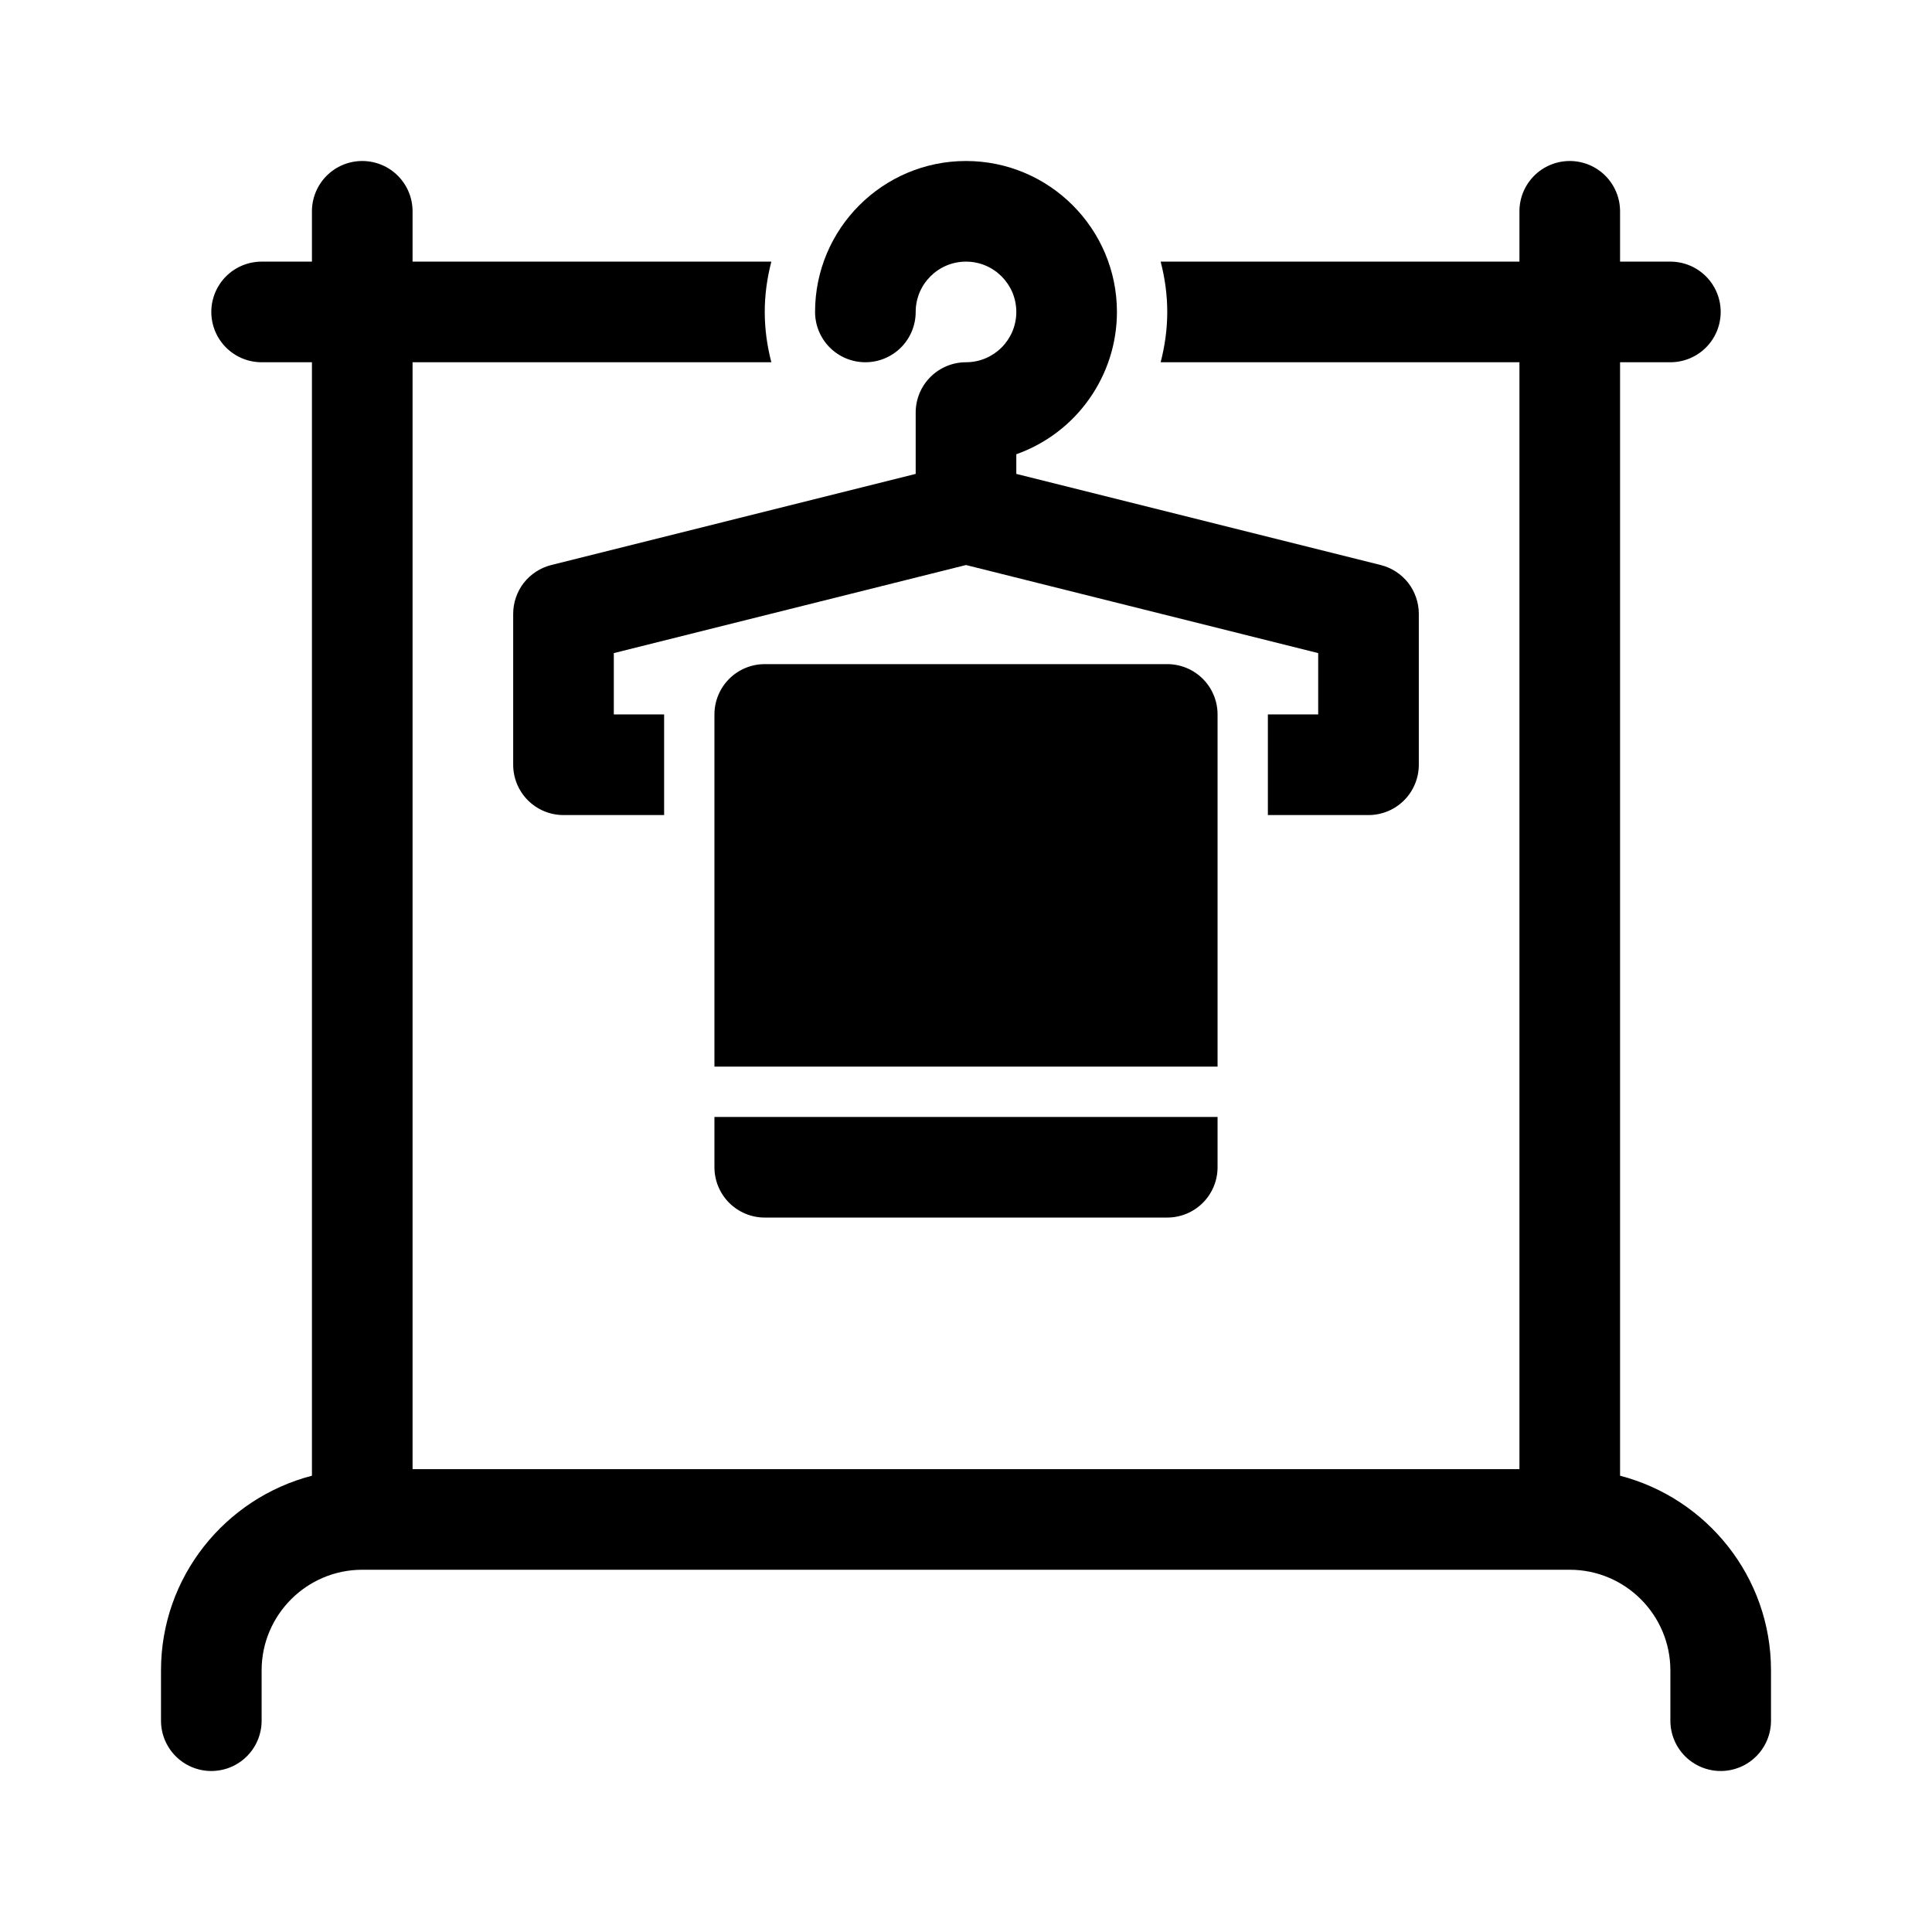
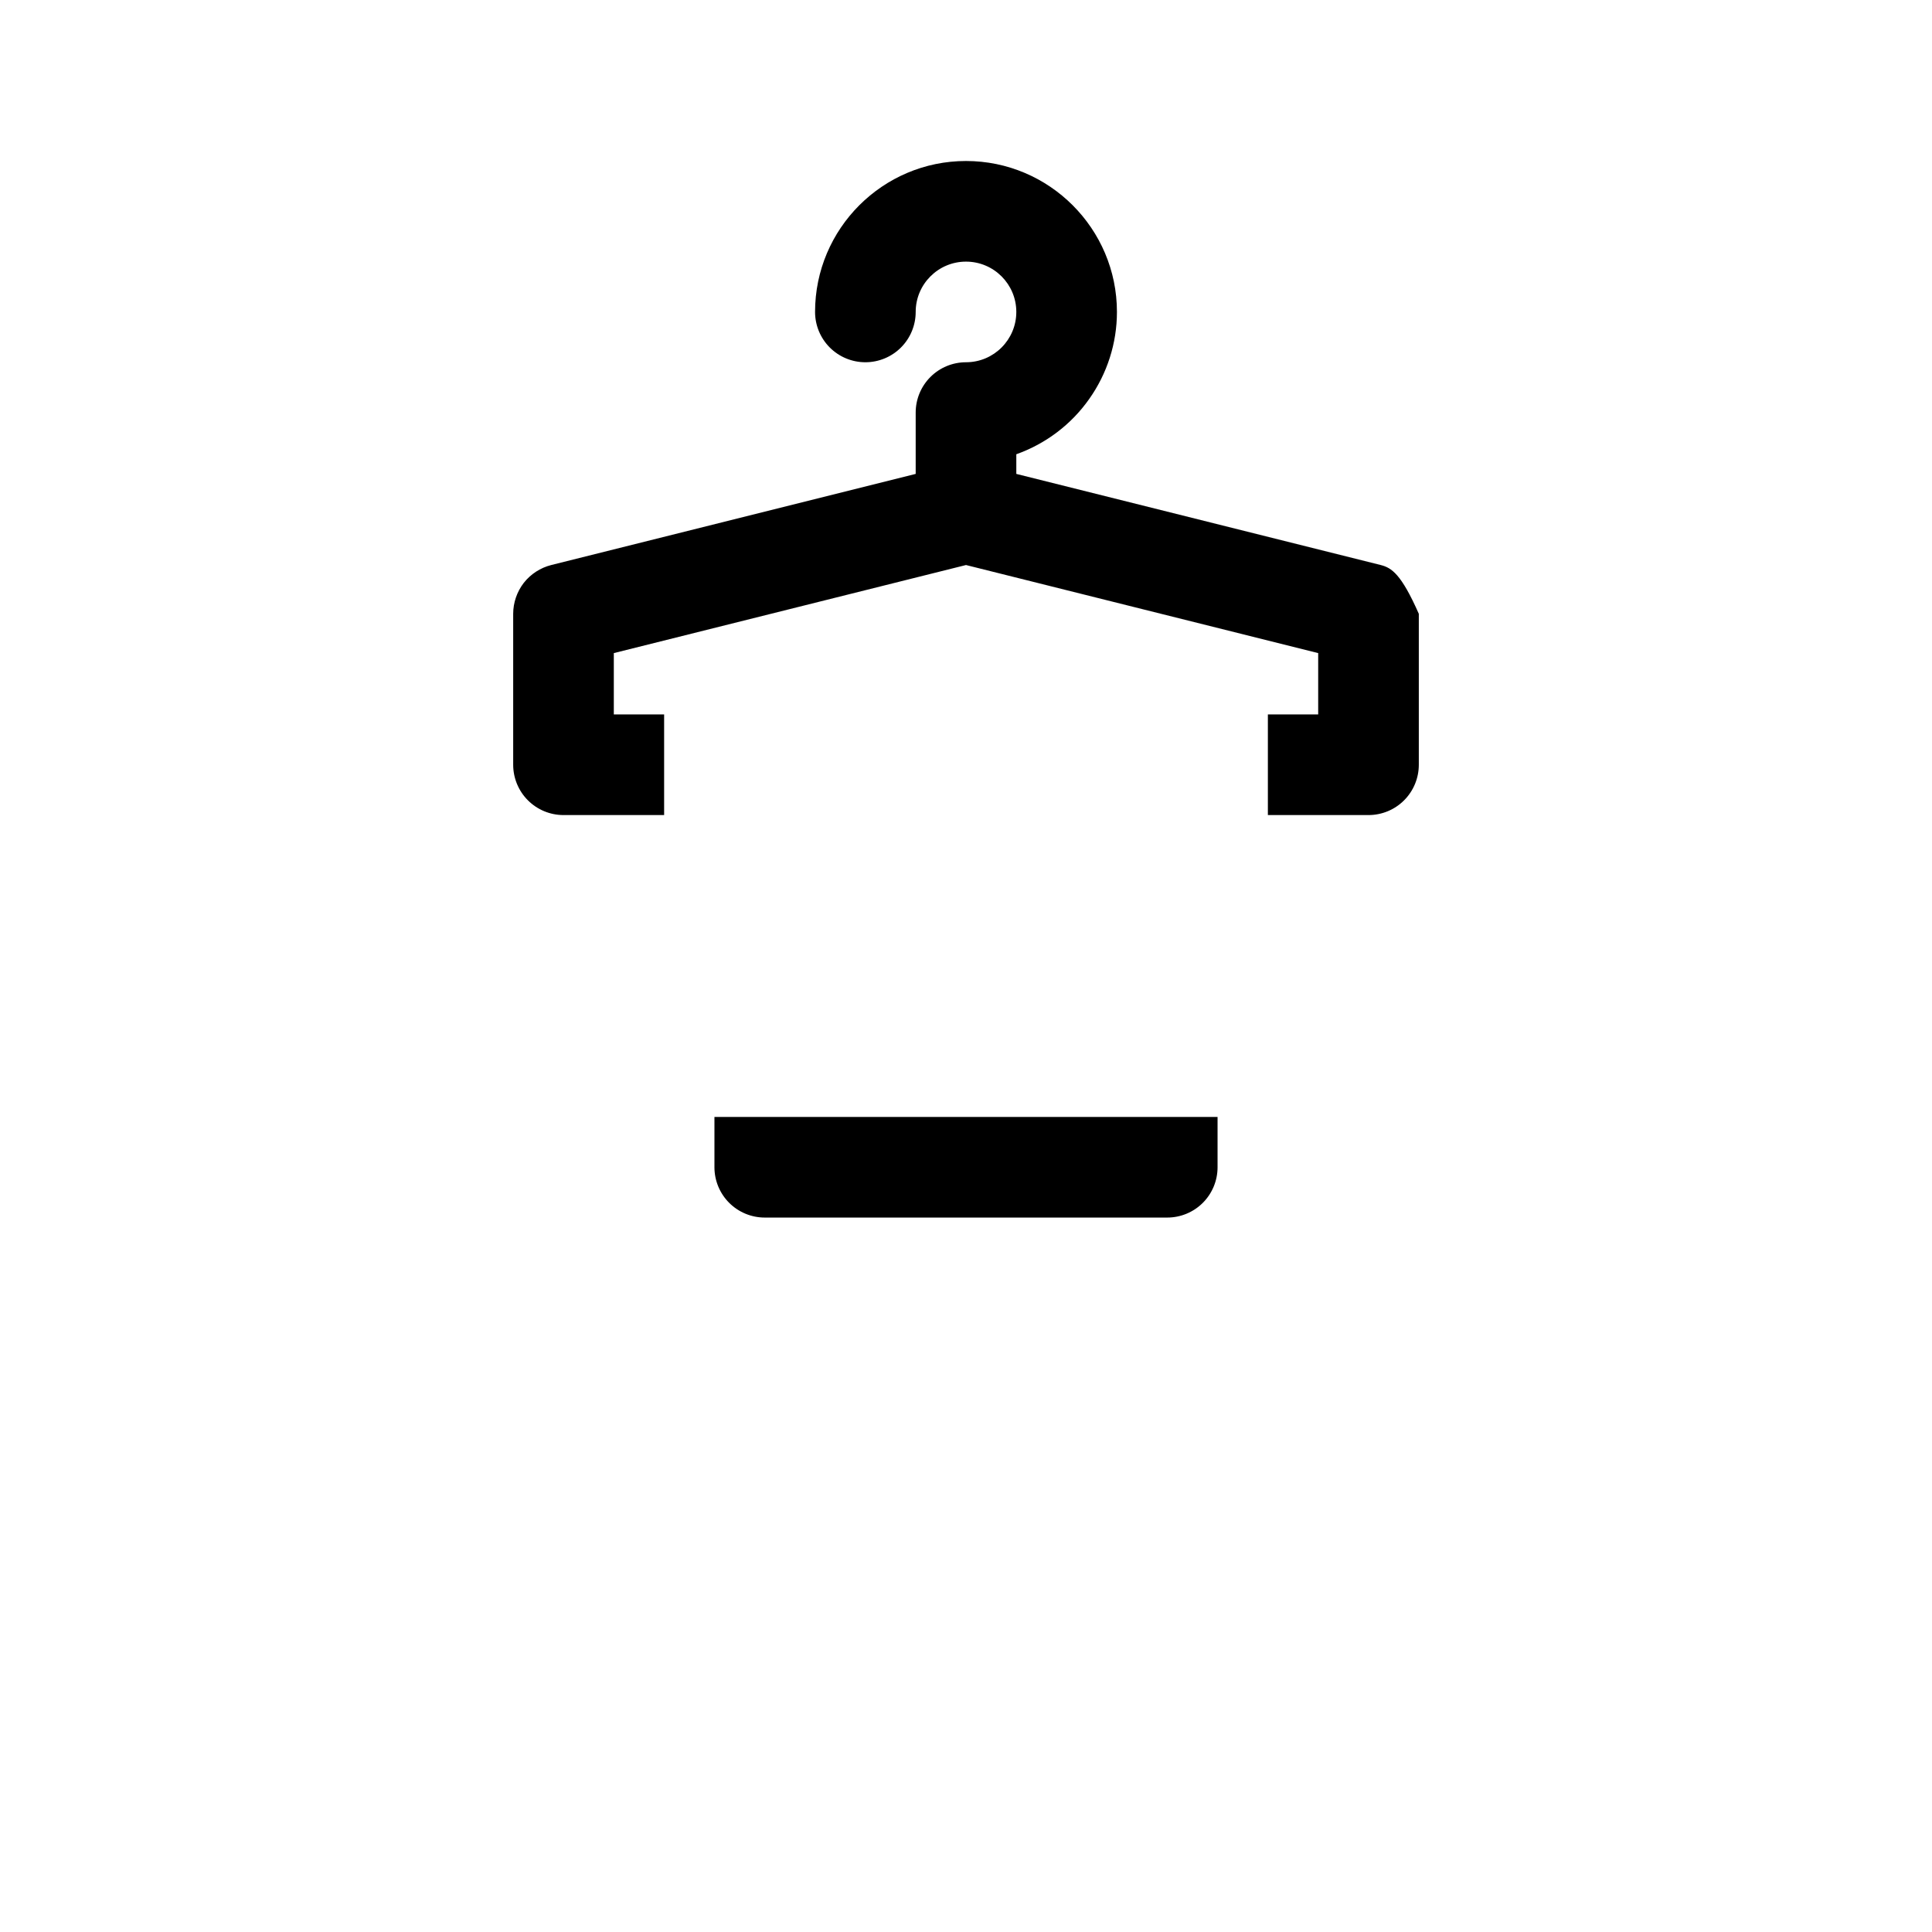
<svg xmlns="http://www.w3.org/2000/svg" width="24" height="24" viewBox="0 0 24 24" fill="none">
-   <path d="M20.125 18.332V4.5H20.75C20.916 4.5 21.075 4.434 21.192 4.317C21.309 4.2 21.375 4.041 21.375 3.875C21.375 3.709 21.309 3.55 21.192 3.433C21.075 3.316 20.916 3.25 20.75 3.25H20.125V2.625C20.125 2.459 20.059 2.3 19.942 2.183C19.825 2.066 19.666 2 19.5 2C19.334 2 19.175 2.066 19.058 2.183C18.941 2.3 18.875 2.459 18.875 2.625V3.25H14.418C14.47 3.45 14.5 3.659 14.5 3.875C14.5 4.091 14.47 4.3 14.418 4.5H18.875V18.25H5.125V4.5H9.582C9.53 4.3 9.5 4.091 9.5 3.875C9.5 3.659 9.53 3.45 9.582 3.25H5.125V2.625C5.125 2.459 5.059 2.3 4.942 2.183C4.825 2.066 4.666 2 4.5 2C4.334 2 4.175 2.066 4.058 2.183C3.941 2.3 3.875 2.459 3.875 2.625V3.25H3.25C3.084 3.25 2.925 3.316 2.808 3.433C2.691 3.55 2.625 3.709 2.625 3.875C2.625 4.041 2.691 4.2 2.808 4.317C2.925 4.434 3.084 4.5 3.25 4.5H3.875V18.332C2.799 18.611 2 19.587 2 20.75V21.375C2 21.541 2.066 21.7 2.183 21.817C2.3 21.934 2.459 22 2.625 22C2.791 22 2.95 21.934 3.067 21.817C3.184 21.7 3.25 21.541 3.25 21.375V20.75C3.25 20.061 3.811 19.5 4.5 19.5H19.5C20.189 19.5 20.75 20.061 20.75 20.75V21.375C20.75 21.541 20.816 21.7 20.933 21.817C21.05 21.934 21.209 22 21.375 22C21.541 22 21.7 21.934 21.817 21.817C21.934 21.7 22 21.541 22 21.375V20.75C22 19.587 21.201 18.611 20.125 18.332Z" fill="black" />
-   <path d="M8.875 14.5C8.875 14.666 8.941 14.825 9.058 14.942C9.175 15.059 9.334 15.125 9.5 15.125H14.5C14.666 15.125 14.825 15.059 14.942 14.942C15.059 14.825 15.125 14.666 15.125 14.5V13.875H8.875V14.5ZM10.75 4.5C10.916 4.5 11.075 4.434 11.192 4.317C11.309 4.2 11.375 4.041 11.375 3.875C11.375 3.53 11.655 3.25 12 3.25C12.345 3.25 12.625 3.53 12.625 3.875C12.625 4.22 12.345 4.5 12 4.5C11.834 4.5 11.675 4.566 11.558 4.683C11.441 4.8 11.375 4.959 11.375 5.125V5.887L6.848 7.019C6.713 7.053 6.593 7.131 6.507 7.24C6.422 7.35 6.375 7.486 6.375 7.625V9.5C6.375 9.666 6.441 9.825 6.558 9.942C6.675 10.059 6.834 10.125 7 10.125H8.25V8.875H7.625V8.113L12 7.019L16.375 8.113V8.875H15.75V10.125H17C17.166 10.125 17.325 10.059 17.442 9.942C17.559 9.825 17.625 9.666 17.625 9.5V7.625C17.625 7.486 17.578 7.35 17.493 7.24C17.407 7.131 17.287 7.053 17.152 7.019L12.625 5.887V5.643C12.99 5.513 13.307 5.274 13.53 4.957C13.754 4.641 13.875 4.263 13.875 3.875C13.875 2.841 13.034 2 12 2C10.966 2 10.125 2.841 10.125 3.875C10.125 4.041 10.191 4.2 10.308 4.317C10.425 4.434 10.584 4.5 10.75 4.5Z" fill="black" />
-   <path d="M15.125 8.875C15.125 8.709 15.059 8.55 14.942 8.433C14.825 8.316 14.666 8.25 14.5 8.25H9.5C9.334 8.25 9.175 8.316 9.058 8.433C8.941 8.55 8.875 8.709 8.875 8.875V13.25H15.125V8.875Z" fill="black" />
+   <path d="M8.875 14.5C8.875 14.666 8.941 14.825 9.058 14.942C9.175 15.059 9.334 15.125 9.5 15.125H14.5C14.666 15.125 14.825 15.059 14.942 14.942C15.059 14.825 15.125 14.666 15.125 14.5V13.875H8.875V14.5ZM10.75 4.5C10.916 4.5 11.075 4.434 11.192 4.317C11.309 4.2 11.375 4.041 11.375 3.875C11.375 3.53 11.655 3.25 12 3.25C12.345 3.25 12.625 3.53 12.625 3.875C12.625 4.22 12.345 4.5 12 4.5C11.834 4.5 11.675 4.566 11.558 4.683C11.441 4.8 11.375 4.959 11.375 5.125V5.887L6.848 7.019C6.713 7.053 6.593 7.131 6.507 7.24C6.422 7.35 6.375 7.486 6.375 7.625V9.5C6.375 9.666 6.441 9.825 6.558 9.942C6.675 10.059 6.834 10.125 7 10.125H8.25V8.875H7.625V8.113L12 7.019L16.375 8.113V8.875H15.75V10.125H17C17.166 10.125 17.325 10.059 17.442 9.942C17.559 9.825 17.625 9.666 17.625 9.5V7.625C17.407 7.131 17.287 7.053 17.152 7.019L12.625 5.887V5.643C12.99 5.513 13.307 5.274 13.53 4.957C13.754 4.641 13.875 4.263 13.875 3.875C13.875 2.841 13.034 2 12 2C10.966 2 10.125 2.841 10.125 3.875C10.125 4.041 10.191 4.2 10.308 4.317C10.425 4.434 10.584 4.5 10.75 4.5Z" fill="black" />
</svg>